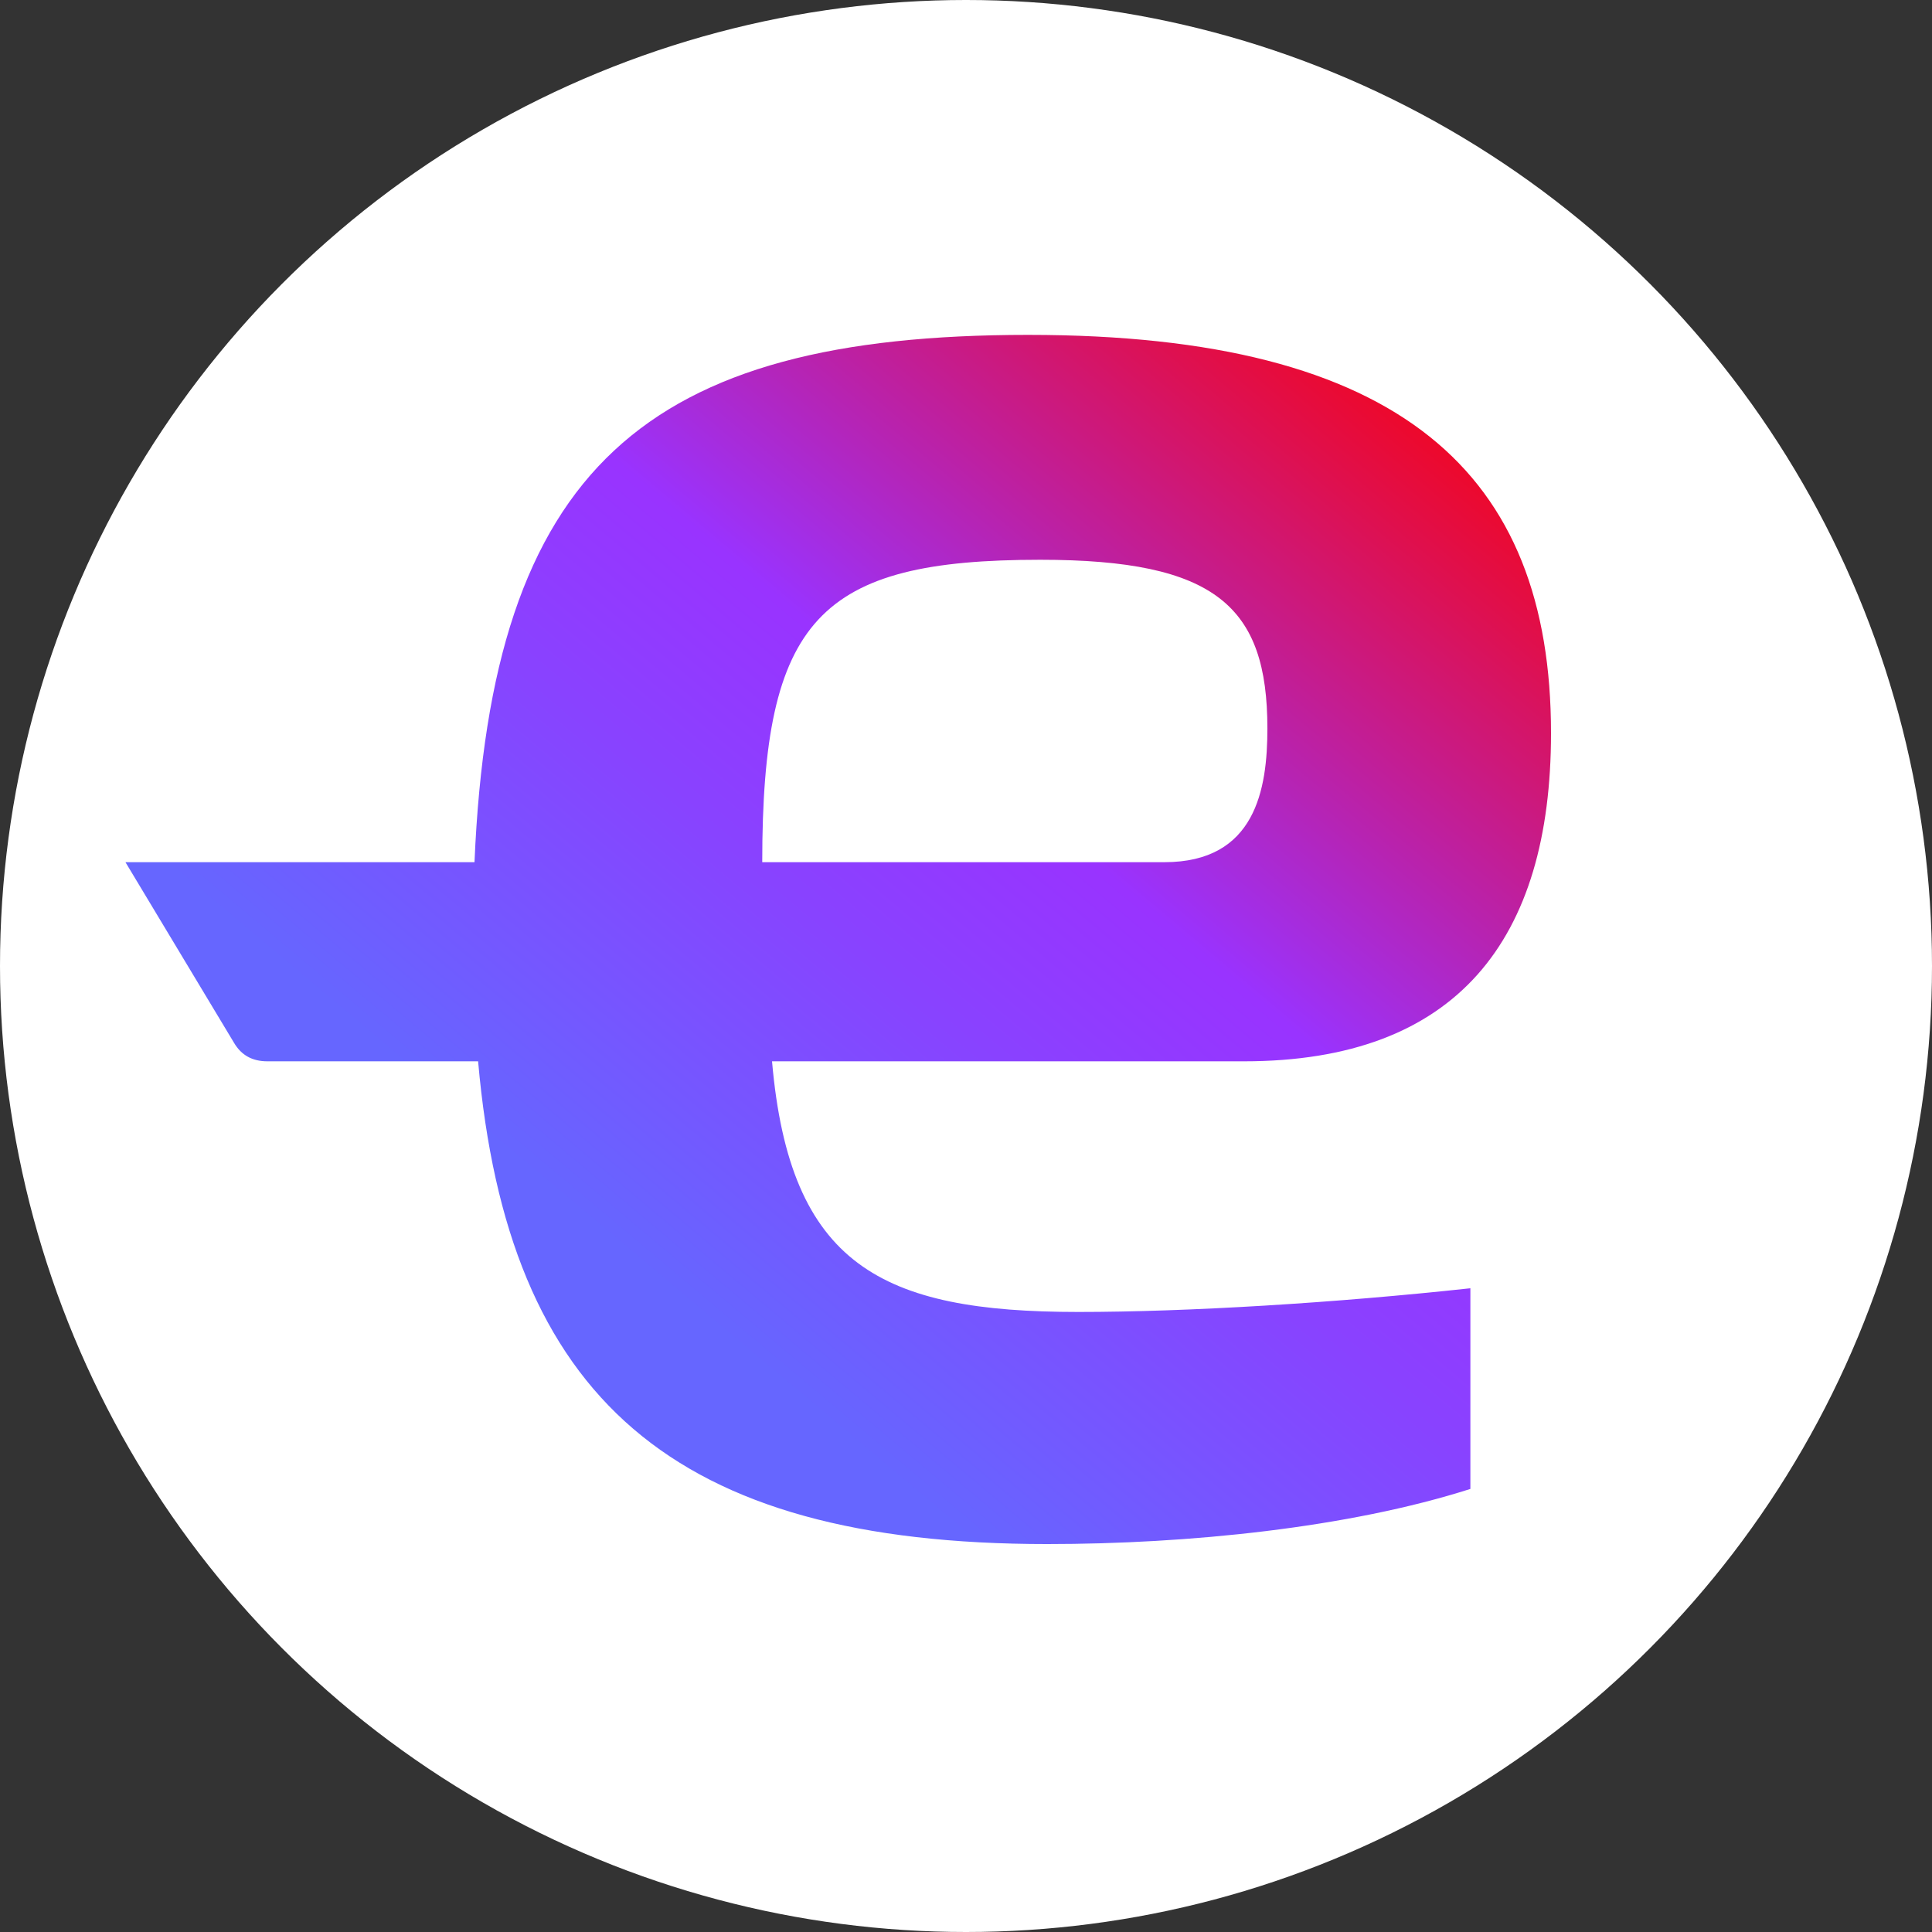
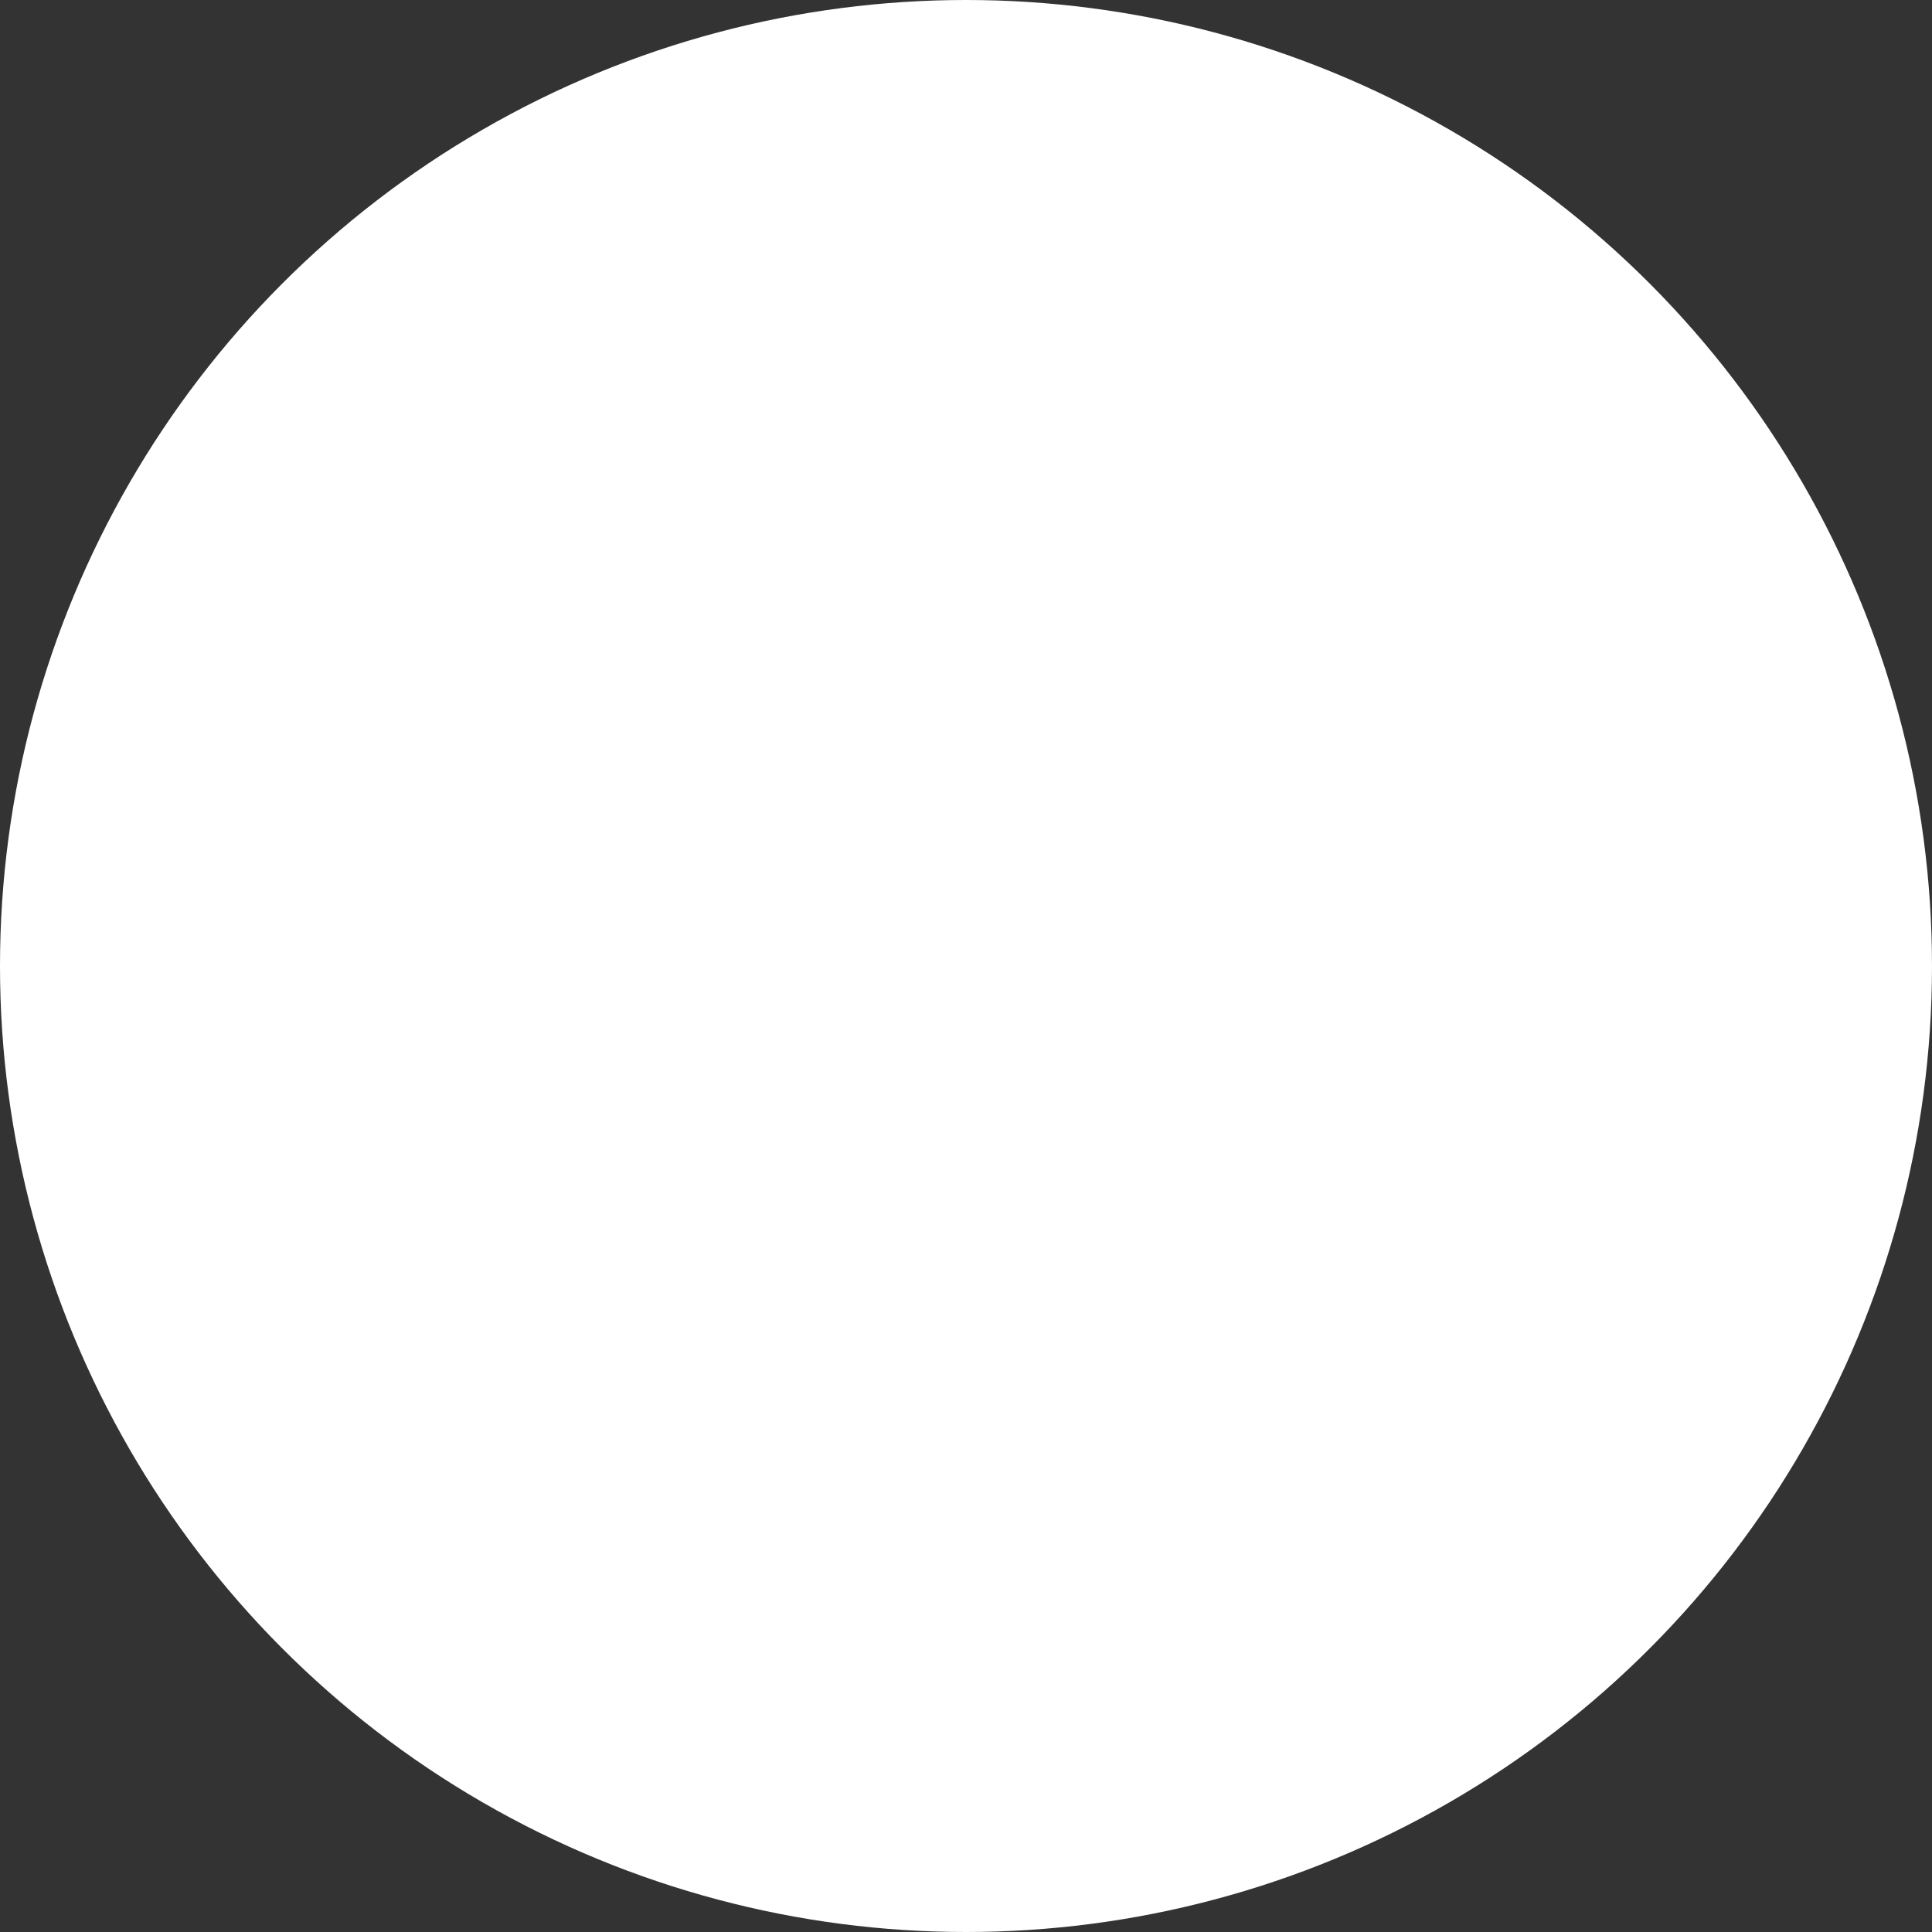
<svg xmlns="http://www.w3.org/2000/svg" id="Layer_1" viewBox="0 0 75 75">
  <rect x="0" y="0" width="75" height="75" fill="#333333" stroke="none" />
  <defs>
    <style>.cls-1{fill:url(#linear-gradient);}.cls-2{fill:#fff;}</style>
    <linearGradient id="linear-gradient" x1="23.49" y1="21.44" x2="88.54" y2="98.96" gradientTransform="translate(0 76) scale(1 -1)" gradientUnits="userSpaceOnUse">
      <stop offset=".05" stop-color="#66f" />
      <stop offset=".2" stop-color="#8942ff" />
      <stop offset=".28" stop-color="#93f" />
      <stop offset=".36" stop-color="#b922ac" />
      <stop offset=".45" stop-color="#de1050" />
      <stop offset=".51" stop-color="#f60416" />
      <stop offset=".54" stop-color="red" />
    </linearGradient>
  </defs>
  <circle class="cls-2" cx="37.5" cy="37.5" r="37.5" />
  <g id="Layer_3">
    <g id="Layer_1-2">
-       <path class="cls-1" d="M39.92,13c-14.87,0-20.85,5.16-21.5,20.47H4.87l4.22,7.02c.28.47.7.71,1.29.71h8.18c1.15,13.06,7.55,18.74,22.09,18.74,5.47,0,11.7-.63,16.43-2.14v-7.79c-5.25.57-10.98.92-15.22.92-7.64,0-11.2-1.81-11.89-9.73h18.32c8.28,0,11.92-4.73,11.92-12.74,0-10.09-5.82-15.46-20.28-15.46ZM45.2,33.47h-15.61c0-9.46,2.21-11.74,10.79-11.74,6.83,0,8.82,1.82,8.82,6.55,0,2.36-.46,5.19-4,5.19Z" />
-     </g>
+       </g>
  </g>
</svg>